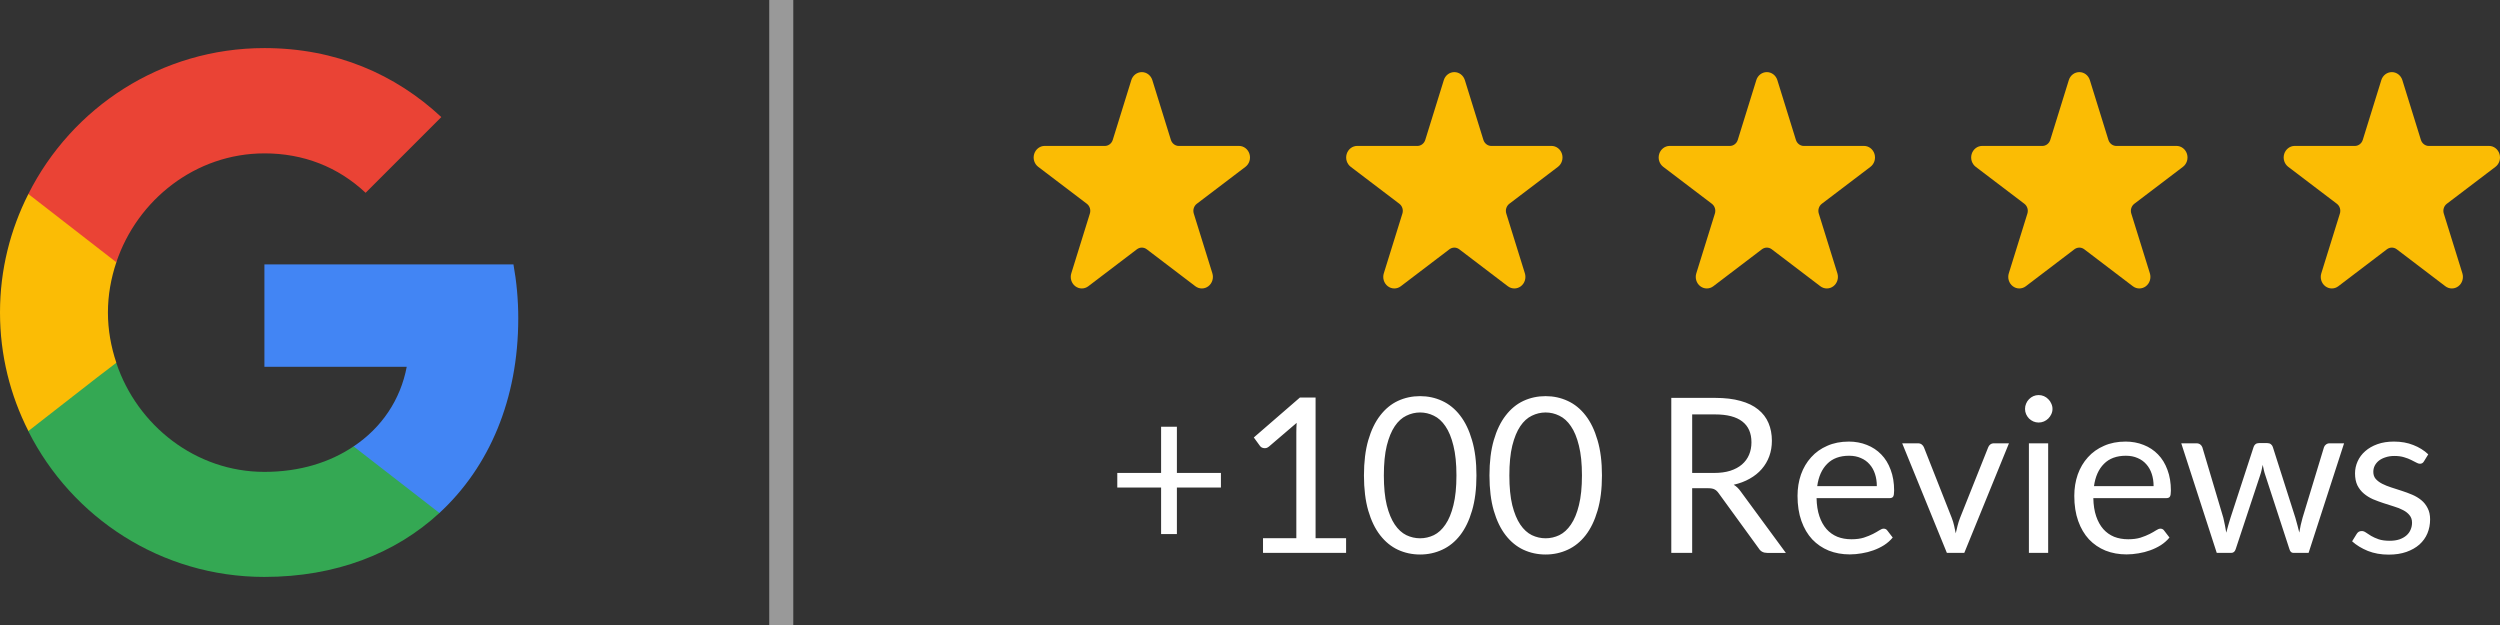
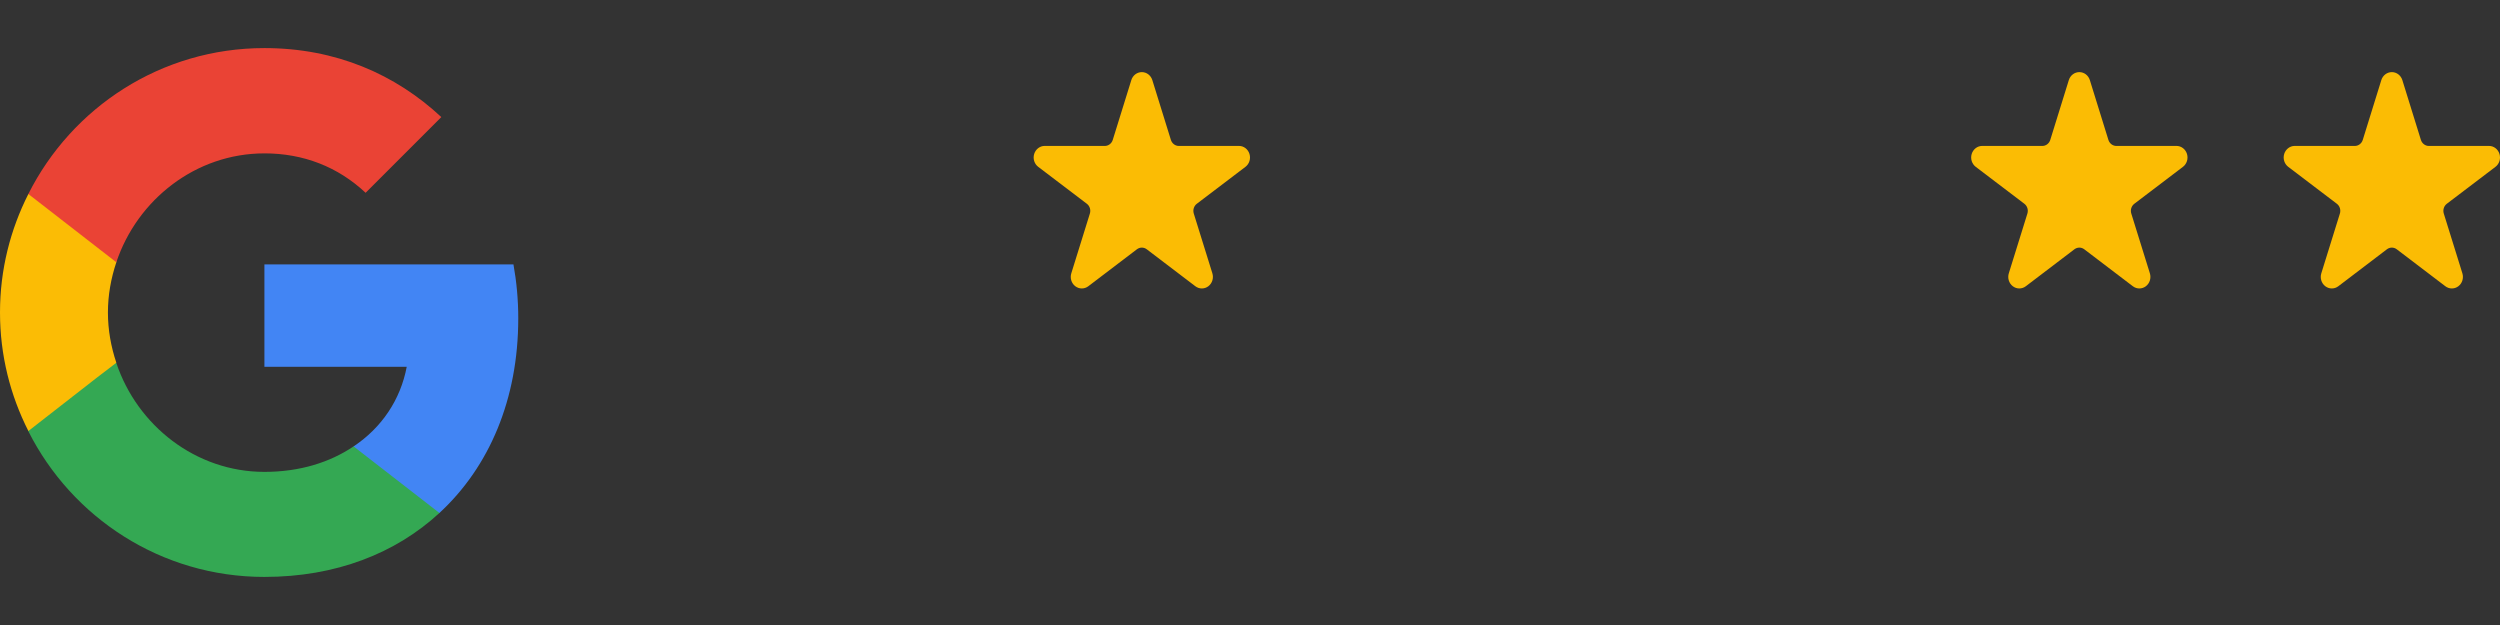
<svg xmlns="http://www.w3.org/2000/svg" id="Layer_1" width="300" height="75" version="1.1" viewBox="0 0 300 75">
  <rect x="0" y="0" width="300" height="75" fill="#333333" stroke="none" />
  <defs>
    <style>
      .st0 {
        fill: #4285f4;
      }

      .st1 {
        fill: #fbbc05;
      }

      .st2 {
        fill: #34a853;
      }

      .st3, .st4 {
        fill: #fff;
      }

      .st5 {
        fill: #ea4335;
      }

      .st6 {
        fill: #fbbc04;
        fill-rule: evenodd;
      }

      .st4 {
        fill-opacity: .5;
      }
    </style>
  </defs>
-   <path class="st3" d="M141.227,51.211v5.543h5.284v1.752h-5.284v5.582h-1.895v-5.582h-5.257v-1.752h5.257v-5.543h1.895ZM151.562,64.581h3.998v-12.682c0-.381.013-.766.039-1.155l-3.323,2.843c-.086.069-.173.121-.26.156-.086.026-.169.039-.247.039-.13,0-.247-.026-.35-.078-.104-.061-.182-.13-.234-.208l-.727-1,5.53-4.79h1.882v16.875h3.661v1.765h-9.969v-1.765h0ZM177.174,57.052c0,1.627-.177,3.038-.532,4.232-.346,1.186-.822,2.168-1.428,2.947s-1.324,1.359-2.155,1.739c-.822.381-1.705.571-2.648.571-.952,0-1.839-.19-2.661-.571-.814-.381-1.523-.961-2.129-1.739s-1.082-1.761-1.428-2.947c-.346-1.194-.519-2.605-.519-4.232s.173-3.038.519-4.232c.346-1.194.822-2.181,1.428-2.96.606-.787,1.315-1.372,2.129-1.752.822-.381,1.709-.571,2.661-.571.943,0,1.826.19,2.648.571.831.381,1.549.965,2.155,1.752.606.779,1.082,1.765,1.428,2.96.355,1.194.532,2.605.532,4.232ZM174.773,57.052c0-1.419-.121-2.609-.363-3.57-.234-.969-.554-1.748-.961-2.337-.398-.589-.861-1.008-1.389-1.259-.528-.26-1.077-.389-1.649-.389s-1.121.13-1.649.389c-.528.251-.991.671-1.389,1.259-.398.589-.718,1.367-.961,2.337-.234.961-.35,2.151-.35,3.57s.117,2.609.35,3.57c.242.961.562,1.735.961,2.324s.861,1.012,1.389,1.272c.528.251,1.077.376,1.649.376s1.121-.126,1.649-.376c.528-.26.991-.684,1.389-1.272.407-.589.727-1.363.961-2.324.242-.961.363-2.151.363-3.57ZM192.235,57.052c0,1.627-.177,3.038-.532,4.232-.346,1.186-.822,2.168-1.428,2.947s-1.324,1.359-2.155,1.739c-.822.381-1.705.571-2.648.571-.952,0-1.839-.19-2.661-.571-.814-.381-1.523-.961-2.129-1.739-.606-.779-1.082-1.761-1.428-2.947-.346-1.194-.519-2.605-.519-4.232s.173-3.038.519-4.232c.346-1.194.822-2.181,1.428-2.96.606-.787,1.315-1.372,2.129-1.752.822-.381,1.709-.571,2.661-.571.943,0,1.826.19,2.648.571.831.381,1.549.965,2.155,1.752.606.779,1.082,1.765,1.428,2.96.355,1.194.532,2.605.532,4.232ZM189.834,57.052c0-1.419-.121-2.609-.363-3.57-.234-.969-.554-1.748-.961-2.337-.398-.589-.861-1.008-1.389-1.259-.528-.26-1.077-.389-1.649-.389s-1.121.13-1.649.389c-.528.251-.991.671-1.389,1.259-.398.589-.718,1.367-.961,2.337-.234.961-.35,2.151-.35,3.57s.117,2.609.35,3.57c.242.961.562,1.735.961,2.324s.861,1.012,1.389,1.272c.528.251,1.077.376,1.649.376s1.121-.126,1.649-.376c.528-.26.991-.684,1.389-1.272.407-.589.727-1.363.961-2.324.242-.961.363-2.151.363-3.57ZM203.06,58.584v7.763h-2.505v-18.601h5.257c1.177,0,2.194.121,3.05.363.857.234,1.562.576,2.116,1.026.562.45.978.995,1.246,1.636.268.632.402,1.341.402,2.129,0,.658-.104,1.272-.311,1.843s-.511,1.086-.909,1.545c-.389.45-.87.835-1.441,1.155-.562.32-1.203.562-1.921.727.311.182.588.446.831.792l5.426,7.386h-2.233c-.459,0-.796-.177-1.012-.532l-4.829-6.646c-.147-.208-.307-.355-.48-.441-.173-.095-.433-.143-.779-.143h-1.908,0ZM203.06,56.753h2.635c.736,0,1.38-.086,1.934-.26.562-.182,1.03-.433,1.402-.753.381-.329.666-.718.857-1.168.19-.45.286-.948.286-1.493,0-1.108-.368-1.943-1.103-2.505-.727-.562-1.813-.844-3.258-.844h-2.752v7.023h0ZM221.844,52.989c.787,0,1.514.134,2.181.402.666.26,1.242.64,1.726,1.142.485.493.861,1.108,1.129,1.843.277.727.415,1.558.415,2.492,0,.363-.039.606-.117.727s-.225.182-.441.182h-8.749c.017.831.13,1.553.338,2.168.208.614.493,1.129.857,1.545.363.407.796.714,1.298.922.502.199,1.064.299,1.688.299.58,0,1.077-.065,1.493-.195.424-.139.787-.286,1.09-.441.303-.156.554-.299.753-.428.208-.139.385-.208.532-.208.19,0,.338.074.441.221l.649.844c-.286.346-.627.649-1.026.909-.398.251-.827.459-1.285.623-.45.164-.917.286-1.402.363-.485.086-.965.13-1.441.13-.909,0-1.748-.151-2.518-.454-.761-.311-1.424-.761-1.986-1.35-.554-.597-.987-1.333-1.298-2.207-.311-.874-.467-1.878-.467-3.011,0-.917.139-1.774.415-2.57.286-.796.692-1.484,1.22-2.064.528-.589,1.173-1.047,1.934-1.376.761-.338,1.618-.506,2.57-.506h0ZM221.896,54.689c-1.116,0-1.995.325-2.635.974-.64.64-1.038,1.532-1.194,2.674h7.152c0-.536-.074-1.026-.221-1.467-.147-.45-.363-.835-.649-1.155-.286-.329-.636-.58-1.051-.753-.407-.182-.874-.273-1.402-.273h0ZM228.262,53.197h1.895c.182,0,.333.048.454.143.121.095.208.208.26.338l3.336,8.463c.121.311.216.623.286.935.069.311.134.619.195.922.069-.303.143-.61.221-.922s.177-.623.299-.935l3.375-8.463c.052-.139.134-.251.247-.338.121-.095.268-.143.441-.143h1.804l-5.361,13.149h-2.09l-5.361-13.149h0ZM245.779,53.197v13.149h-2.311v-13.149h2.311ZM246.299,49.069c0,.225-.048.437-.143.636-.086.19-.208.363-.363.519-.147.147-.32.264-.519.35-.199.086-.411.13-.636.13s-.437-.043-.636-.13c-.19-.086-.363-.203-.519-.35-.147-.156-.264-.329-.35-.519-.086-.199-.13-.411-.13-.636s.043-.437.13-.636c.086-.208.203-.385.35-.532.156-.156.329-.277.519-.363.199-.086.411-.13.636-.13s.437.043.636.13.372.208.519.363c.156.147.277.325.363.532.095.199.143.411.143.636ZM255.056,52.989c.787,0,1.514.134,2.181.402.666.26,1.242.64,1.726,1.142.485.493.861,1.108,1.129,1.843.277.727.415,1.558.415,2.492,0,.363-.039.606-.117.727s-.225.182-.441.182h-8.749c.017.831.13,1.553.338,2.168.208.614.493,1.129.857,1.545.363.407.796.714,1.298.922.502.199,1.064.299,1.688.299.58,0,1.077-.065,1.493-.195.424-.139.787-.286,1.09-.441.303-.156.554-.299.753-.428.208-.139.385-.208.532-.208.19,0,.338.074.441.221l.649.844c-.286.346-.627.649-1.026.909-.398.251-.826.459-1.285.623-.45.164-.917.286-1.402.363-.485.086-.965.13-1.441.13-.909,0-1.748-.151-2.518-.454-.761-.311-1.424-.761-1.986-1.35-.554-.597-.987-1.333-1.298-2.207-.311-.874-.467-1.878-.467-3.011,0-.917.139-1.774.415-2.57.286-.796.692-1.484,1.22-2.064.528-.589,1.173-1.047,1.934-1.376.761-.338,1.618-.506,2.57-.506h0ZM255.108,54.689c-1.116,0-1.995.325-2.635.974-.64.64-1.038,1.532-1.194,2.674h7.152c0-.536-.074-1.026-.221-1.467-.147-.45-.363-.835-.649-1.155-.286-.329-.636-.58-1.051-.753-.407-.182-.874-.273-1.402-.273h-0ZM261.752,53.197h1.817c.19,0,.346.048.467.143.121.095.203.208.247.338l2.518,8.463c.069.311.134.614.195.909.061.286.113.576.156.87.069-.294.147-.584.234-.87.087-.294.177-.597.273-.909l2.778-8.515c.043-.13.117-.238.221-.325.113-.086.251-.13.415-.13h1c.173,0,.316.043.428.13.113.086.19.195.234.325l2.713,8.515c.095.303.177.601.247.896.078.294.151.584.221.87.043-.286.1-.584.169-.896.069-.311.143-.601.221-.87l2.57-8.463c.043-.139.126-.251.247-.338.121-.095.264-.143.428-.143h1.739l-4.258,13.149h-1.83c-.225,0-.381-.147-.467-.441l-2.908-8.918c-.069-.199-.126-.398-.169-.597-.043-.208-.087-.411-.13-.61-.043.199-.086.402-.13.61s-.1.411-.169.61l-2.947,8.905c-.095.294-.273.441-.532.441h-1.739l-4.258-13.149h-0ZM290.872,55.364c-.104.19-.264.286-.48.286-.13,0-.277-.048-.441-.143-.164-.095-.368-.199-.61-.311-.234-.121-.515-.229-.844-.325-.329-.104-.718-.156-1.168-.156-.389,0-.74.052-1.051.156-.311.095-.58.229-.805.402-.216.173-.385.376-.506.61-.113.225-.169.472-.169.74,0,.338.095.619.286.844.199.225.459.42.779.584s.684.311,1.09.441c.407.121.822.255,1.246.402.433.139.852.294,1.259.467s.77.389,1.09.649c.32.26.576.58.766.961.199.372.299.822.299,1.35,0,.606-.108,1.168-.325,1.688-.216.511-.536.956-.961,1.337-.424.372-.943.666-1.558.883-.614.216-1.324.325-2.129.325-.917,0-1.748-.147-2.492-.441-.744-.303-1.376-.688-1.895-1.155l.545-.883c.069-.113.151-.199.247-.26s.221-.091.376-.091.32.061.493.182.381.255.623.402c.251.147.549.281.896.402.355.121.796.182,1.324.182.45,0,.844-.056,1.181-.169.338-.121.619-.281.844-.48s.389-.428.493-.688c.113-.26.169-.536.169-.831,0-.363-.1-.662-.299-.896-.19-.242-.446-.446-.766-.61-.32-.173-.688-.32-1.103-.441-.407-.13-.826-.264-1.259-.402-.424-.139-.844-.294-1.259-.467-.407-.182-.77-.407-1.09-.675s-.58-.597-.779-.987c-.19-.398-.286-.878-.286-1.441,0-.502.104-.982.311-1.441.208-.467.511-.874.909-1.22.398-.355.887-.636,1.467-.844.58-.208,1.242-.311,1.986-.311.865,0,1.64.139,2.324.415.692.268,1.289.64,1.791,1.116l-.519.844h-.001Z" />
  <path class="st6" d="M135.757,9.614c.177-.573.688-.96,1.262-.96s1.083.387,1.261.96l2.226,7.173c.066.21.194.394.365.525.172.131.38.202.592.202l7.212-.004c.574,0,1.083.387,1.261.96.177.571-.017,1.197-.482,1.55l-5.834,4.431c-.172.131-.301.315-.367.525-.066.212-.064.44,0,.651l2.231,7.171c.177.573-.017,1.198-.482,1.552-.466.353-1.096.353-1.56,0l-5.83-4.435c-.172-.131-.379-.202-.592-.202s-.419.071-.592.202l-5.832,4.435c-.465.353-1.093.353-1.558,0-.466-.354-.661-.979-.482-1.552l2.229-7.171c.066-.21.066-.439,0-.651-.064-.21-.193-.394-.365-.525l-5.834-4.431c-.465-.353-.661-.979-.483-1.55.179-.573.688-.96,1.262-.96l7.21.004c.213,0,.421-.071.592-.202.172-.131.301-.315.365-.525l2.226-7.173h0Z" />
-   <path class="st6" d="M210.757,9.614c.177-.573.688-.96,1.264-.96.574,0,1.083.387,1.261.96l2.225,7.173c.065.21.195.394.365.525.172.131.381.202.591.202l7.212-.004c.574,0,1.083.387,1.261.96.177.571-.017,1.197-.482,1.55l-5.834,4.431c-.172.131-.3.315-.366.525-.066.212-.065.44,0,.651l2.231,7.171c.177.573-.017,1.198-.482,1.552-.466.353-1.096.353-1.561,0l-5.83-4.435c-.173-.131-.379-.202-.591-.202-.213,0-.42.071-.593.202l-5.831,4.435c-.466.353-1.093.353-1.559,0-.466-.354-.661-.979-.482-1.552l2.23-7.171c.066-.21.066-.439,0-.651-.065-.21-.193-.394-.365-.525l-5.834-4.431c-.464-.353-.661-.979-.483-1.55.179-.573.688-.96,1.262-.96l7.21.004c.212,0,.421-.071.591-.202.172-.131.301-.315.365-.525l2.225-7.173h-0Z" />
-   <path class="st6" d="M173.257,9.614c.177-.573.688-.96,1.264-.96.574,0,1.083.387,1.261.96l2.225,7.173c.065.21.195.394.365.525.172.131.381.202.591.202l7.212-.004c.574,0,1.083.387,1.261.96.177.571-.017,1.197-.482,1.55l-5.834,4.431c-.172.131-.3.315-.366.525-.066.212-.065.44,0,.651l2.231,7.171c.177.573-.017,1.198-.482,1.552-.466.353-1.096.353-1.561,0l-5.83-4.435c-.173-.131-.379-.202-.591-.202-.213,0-.42.071-.593.202l-5.831,4.435c-.466.353-1.093.353-1.559,0-.466-.354-.661-.979-.482-1.552l2.23-7.171c.066-.21.066-.439,0-.651-.065-.21-.193-.394-.365-.525l-5.834-4.431c-.464-.353-.661-.979-.483-1.55.179-.573.688-.96,1.262-.96l7.21.004c.212,0,.421-.071.591-.202.172-.131.301-.315.365-.525l2.225-7.173h-0Z" />
  <path class="st6" d="M248.257,9.614c.177-.573.688-.96,1.264-.96.574,0,1.083.387,1.261.96l2.225,7.173c.065.21.195.394.365.525.172.131.381.202.591.202l7.212-.004c.574,0,1.083.387,1.261.96.177.571-.017,1.197-.482,1.55l-5.834,4.431c-.172.131-.3.315-.366.525-.066.212-.065.44,0,.651l2.231,7.171c.177.573-.017,1.198-.482,1.552-.466.353-1.096.353-1.561,0l-5.83-4.435c-.173-.131-.379-.202-.591-.202-.213,0-.42.071-.593.202l-5.831,4.435c-.466.353-1.093.353-1.559,0-.466-.354-.661-.979-.482-1.552l2.23-7.171c.066-.21.066-.439,0-.651-.065-.21-.193-.394-.365-.525l-5.834-4.431c-.464-.353-.661-.979-.483-1.55.179-.573.688-.96,1.262-.96l7.21.004c.212,0,.421-.071.591-.202.172-.131.301-.315.365-.525l2.225-7.173h-0Z" />
  <path class="st6" d="M285.757,9.614c.177-.573.688-.96,1.264-.96.574,0,1.083.387,1.261.96l2.225,7.173c.065.21.195.394.365.525.172.131.381.202.591.202l7.212-.004c.574,0,1.083.387,1.261.96.177.571-.017,1.197-.482,1.55l-5.834,4.431c-.172.131-.3.315-.366.525-.066.212-.065.44,0,.651l2.231,7.171c.177.573-.017,1.198-.482,1.552-.466.353-1.096.353-1.561,0l-5.83-4.435c-.173-.131-.379-.202-.591-.202-.213,0-.42.071-.593.202l-5.831,4.435c-.466.353-1.093.353-1.559,0-.466-.354-.661-.979-.482-1.552l2.23-7.171c.066-.21.066-.439,0-.651-.065-.21-.193-.394-.365-.525l-5.834-4.431c-.464-.353-.661-.979-.483-1.55.179-.573.688-.96,1.262-.96l7.21.004c.212,0,.421-.071.591-.202.172-.131.301-.315.365-.525l2.225-7.173h-0Z" />
-   <rect class="st4" x="92.308" width="2.885" height="75" />
  <path class="st0" d="M62.192,38.22c0-2.25-.202-4.413-.577-6.49h-29.885v12.289h17.077c-.75,3.952-3,7.298-6.375,9.548v7.99h10.298c6-5.538,9.461-13.673,9.461-23.337h0Z" />
  <path class="st2" d="M31.729,69.23c8.567,0,15.75-2.827,21-7.673l-10.298-7.99c-2.827,1.904-6.433,3.058-10.702,3.058-8.25,0-15.26-5.567-17.769-13.067H3.402v8.192c5.221,10.356,15.923,17.481,28.327,17.481h0Z" />
  <path class="st1" d="M13.961,43.53c-.635-1.904-1.01-3.923-1.01-6.029s.375-4.125,1.01-6.029v-8.192H3.404c-2.163,4.269-3.404,9.086-3.404,14.221s1.24,9.952,3.404,14.221l8.221-6.404,2.337-1.788v-0Z" />
  <path class="st5" d="M31.729,18.404c4.673,0,8.827,1.615,12.144,4.731l9.086-9.086c-5.51-5.135-12.664-8.279-21.231-8.279-12.404,0-23.106,7.125-28.327,17.51l10.558,8.192c2.51-7.5,9.519-13.067,17.769-13.067h0Z" />
</svg>